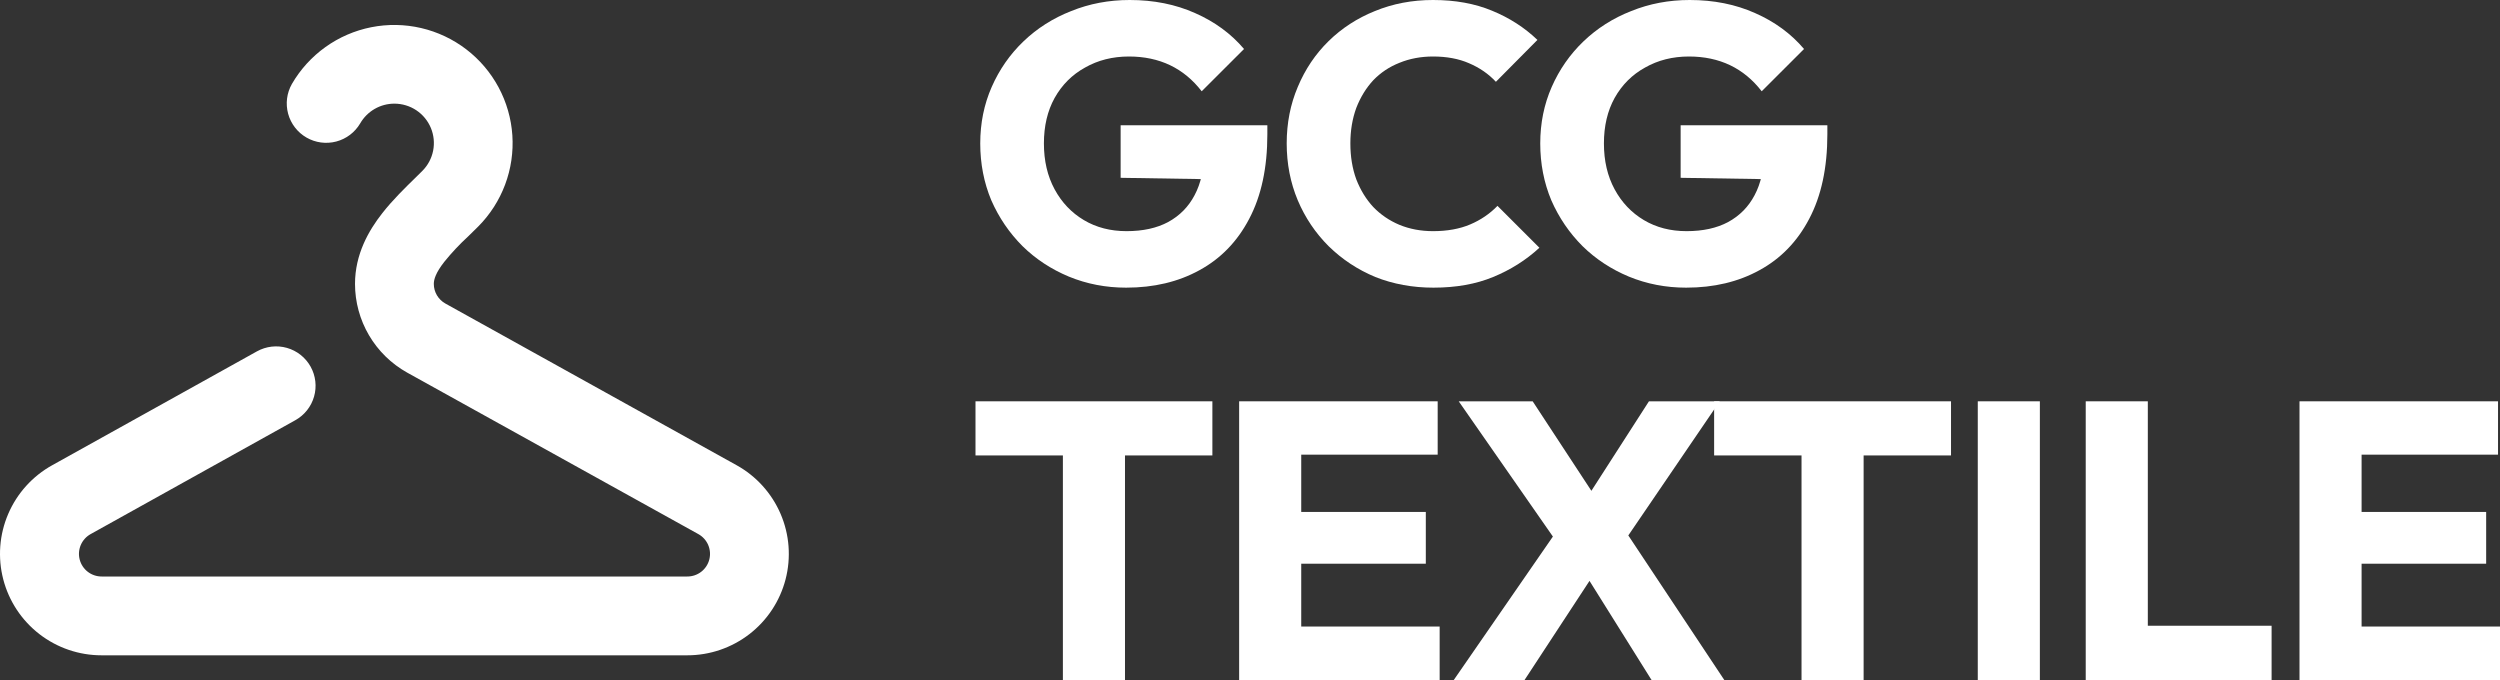
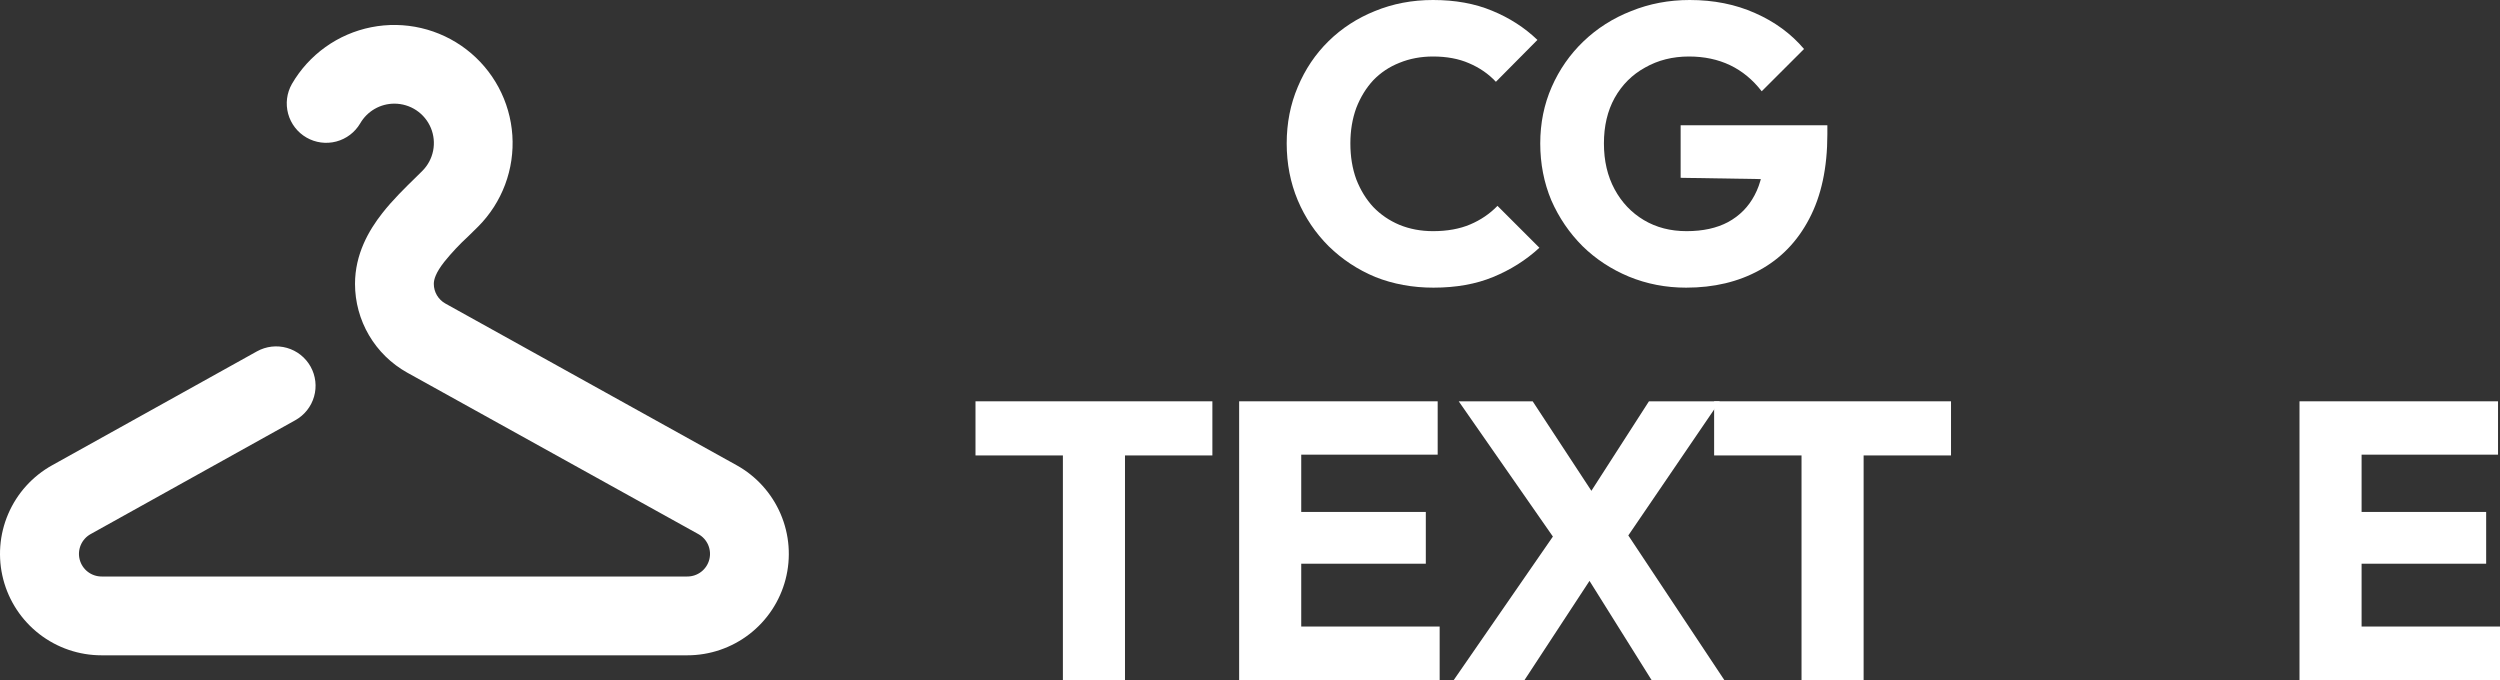
<svg xmlns="http://www.w3.org/2000/svg" width="588" height="160" viewBox="0 0 588 160" fill="none">
  <rect x="0" y="0" width="588" height="160" fill="#333333" stroke="none" />
  <path d="M92.756 24.378C91.128 24.378 89.528 24.807 88.118 25.62C86.708 26.434 85.537 27.604 84.723 29.012C83.484 31.124 81.46 32.66 79.092 33.285C76.724 33.911 74.204 33.575 72.083 32.351C69.962 31.128 68.411 29.115 67.769 26.753C67.127 24.392 67.447 21.872 68.657 19.744C70.64 16.323 73.33 13.363 76.549 11.062C79.767 8.761 83.44 7.173 87.321 6.403C91.203 5.633 95.204 5.699 99.058 6.597C102.912 7.495 106.53 9.203 109.671 11.609C112.811 14.015 115.402 17.062 117.27 20.547C119.139 24.033 120.242 27.876 120.506 31.822C120.769 35.767 120.188 39.723 118.8 43.425C117.412 47.128 115.25 50.493 112.458 53.294L110.12 55.593C108.101 57.447 106.222 59.448 104.499 61.58C102.495 64.138 102.032 65.713 102.032 66.77C102.032 68.698 103.089 70.477 104.777 71.404L173.251 109.421C177.874 111.987 181.514 116.016 183.598 120.873C185.683 125.73 186.094 131.141 184.767 136.257C183.44 141.373 180.451 145.904 176.268 149.139C172.085 152.373 166.946 154.129 161.656 154.129H23.893C18.602 154.133 13.459 152.38 9.273 149.147C5.087 145.914 2.095 141.383 0.766 136.266C-0.563 131.149 -0.154 125.736 1.93 120.877C4.014 116.018 7.654 111.988 12.279 109.421L60.439 82.636C61.504 82.045 62.675 81.669 63.885 81.529C65.095 81.39 66.321 81.49 67.492 81.824C68.663 82.158 69.757 82.719 70.712 83.475C71.666 84.232 72.462 85.169 73.054 86.232C73.646 87.296 74.023 88.466 74.162 89.675C74.302 90.884 74.201 92.109 73.867 93.279C73.533 94.45 72.972 95.543 72.214 96.496C71.457 97.45 70.52 98.245 69.455 98.837L21.314 125.621C20.281 126.193 19.468 127.093 19.002 128.177C18.537 129.262 18.445 130.471 18.743 131.613C19.041 132.755 19.71 133.766 20.645 134.487C21.581 135.207 22.73 135.597 23.911 135.593H161.656C162.838 135.597 163.986 135.207 164.922 134.487C165.858 133.766 166.527 132.755 166.824 131.613C167.122 130.471 167.031 129.262 166.565 128.177C166.1 127.093 165.287 126.193 164.253 125.621L95.743 87.623C92.031 85.547 88.941 82.521 86.789 78.856C84.637 75.191 83.501 71.019 83.499 66.77C83.499 59.763 86.745 54.184 89.899 50.162C92.311 47.066 95.353 44.1 97.709 41.802L99.342 40.189C100.636 38.892 101.516 37.241 101.872 35.444C102.228 33.647 102.042 31.786 101.34 30.094C100.637 28.402 99.448 26.956 97.924 25.939C96.4 24.922 94.589 24.379 92.756 24.378Z" fill="#fff" />
-   <path d="M264.875 67.657C260.1 67.657 255.605 66.79 251.388 65.055C247.234 63.32 243.606 60.935 240.505 57.899C237.405 54.801 234.956 51.208 233.157 47.118C231.421 42.967 230.553 38.506 230.553 33.736C230.553 28.965 231.452 24.535 233.25 20.446C235.049 16.357 237.529 12.794 240.691 9.758C243.916 6.66 247.668 4.275 251.946 2.602C256.225 0.867 260.814 0 265.712 0C271.355 0 276.471 1.022 281.06 3.067C285.71 5.111 289.555 7.931 292.594 11.524L282.641 21.468C280.533 18.742 278.052 16.697 275.2 15.334C272.347 13.971 269.123 13.29 265.526 13.29C261.682 13.29 258.24 14.157 255.202 15.892C252.163 17.565 249.776 19.95 248.04 23.048C246.365 26.084 245.528 29.646 245.528 33.736C245.528 37.825 246.365 41.418 248.04 44.516C249.714 47.614 252.008 50.03 254.923 51.765C257.837 53.5 261.186 54.367 264.968 54.367C268.813 54.367 272.068 53.655 274.735 52.23C277.463 50.743 279.54 48.636 280.967 45.91C282.455 43.122 283.199 39.745 283.199 35.78L292.873 42.286L263.573 41.821V29.461H298.081V31.598C298.081 39.467 296.655 46.096 293.803 51.486C291.012 56.815 287.106 60.842 282.083 63.568C277.122 66.294 271.386 67.657 264.875 67.657Z" fill="#fff" />
  <path d="M337.14 67.657C332.241 67.657 327.684 66.821 323.467 65.148C319.312 63.413 315.654 60.997 312.491 57.899C309.391 54.801 306.972 51.208 305.236 47.118C303.5 42.967 302.632 38.506 302.632 33.736C302.632 28.965 303.5 24.535 305.236 20.446C306.972 16.295 309.391 12.701 312.491 9.665C315.592 6.629 319.219 4.275 323.374 2.602C327.591 0.867 332.148 0 337.047 0C342.256 0 346.876 0.836 350.906 2.509C354.999 4.182 358.564 6.475 361.603 9.386L351.836 19.238C350.1 17.379 347.992 15.923 345.511 14.87C343.093 13.816 340.272 13.29 337.047 13.29C334.195 13.29 331.559 13.785 329.141 14.777C326.785 15.706 324.738 17.069 323.002 18.866C321.328 20.663 319.995 22.831 319.002 25.371C318.072 27.912 317.607 30.7 317.607 33.736C317.607 36.834 318.072 39.653 319.002 42.193C319.995 44.733 321.328 46.901 323.002 48.698C324.738 50.495 326.785 51.889 329.141 52.88C331.559 53.872 334.195 54.367 337.047 54.367C340.396 54.367 343.31 53.841 345.791 52.787C348.271 51.734 350.41 50.278 352.208 48.419L362.068 58.271C358.906 61.183 355.278 63.475 351.185 65.148C347.155 66.821 342.473 67.657 337.14 67.657Z" fill="#fff" />
  <path d="M396.589 67.657C391.814 67.657 387.318 66.79 383.102 65.055C378.947 63.32 375.319 60.935 372.219 57.899C369.118 54.801 366.669 51.208 364.871 47.118C363.135 42.967 362.266 38.506 362.266 33.736C362.266 28.965 363.166 24.535 364.964 20.446C366.762 16.357 369.243 12.794 372.405 9.758C375.63 6.66 379.381 4.275 383.66 2.602C387.938 0.867 392.527 0 397.426 0C403.069 0 408.185 1.022 412.773 3.067C417.424 5.111 421.269 7.931 424.307 11.524L414.354 21.468C412.246 18.742 409.766 16.697 406.913 15.334C404.061 13.971 400.836 13.29 397.24 13.29C393.395 13.29 389.954 14.157 386.915 15.892C383.877 17.565 381.489 19.95 379.753 23.048C378.079 26.084 377.242 29.646 377.242 33.736C377.242 37.825 378.079 41.418 379.753 44.516C381.427 47.614 383.722 50.03 386.636 51.765C389.551 53.5 392.899 54.367 396.682 54.367C400.526 54.367 403.782 53.655 406.448 52.23C409.177 50.743 411.254 48.636 412.68 45.91C414.168 43.122 414.913 39.745 414.913 35.78L424.586 42.286L395.287 41.821V29.461H429.795V31.598C429.795 39.467 428.369 46.096 425.516 51.486C422.726 56.815 418.819 60.842 413.796 63.568C408.836 66.294 403.1 67.657 396.589 67.657Z" fill="#fff" />
  <path d="M249.993 160V95.317H264.596V160H249.993ZM229.437 107.12V94.388H285.152V107.12H229.437Z" fill="#fff" />
  <path d="M291.447 160V94.388H306.05V160H291.447ZM302.609 160V147.361H338.605V160H302.609ZM302.609 132.584V120.409H335.35V132.584H302.609ZM302.609 106.934V94.388H338.14V106.934H302.609Z" fill="#fff" />
  <path d="M388.483 160L370.159 130.725H368.392L343.092 94.388H360.485L378.53 121.896H380.297L405.597 160H388.483ZM341.882 160L366.159 124.87L377.414 131.19L358.532 160H341.882ZM380.855 129.052L369.601 122.733L387.832 94.388H404.481L380.855 129.052Z" fill="#fff" />
  <path d="M423.719 160V95.317H438.322V160H423.719ZM403.163 107.12V94.388H458.879V107.12H403.163Z" fill="#fff" />
-   <path d="M465.173 160V94.388H479.776V160H465.173Z" fill="#fff" />
-   <path d="M490.563 160V94.388H505.166V160H490.563ZM501.818 160V147.175H534.28V160H501.818Z" fill="#fff" />
  <path d="M540.842 160V94.388H555.445V160H540.842ZM552.003 160V147.361H588V160H552.003ZM552.003 132.584V120.409H584.745V132.584H552.003ZM552.003 106.934V94.388H587.535V106.934H552.003Z" fill="#fff" />
</svg>